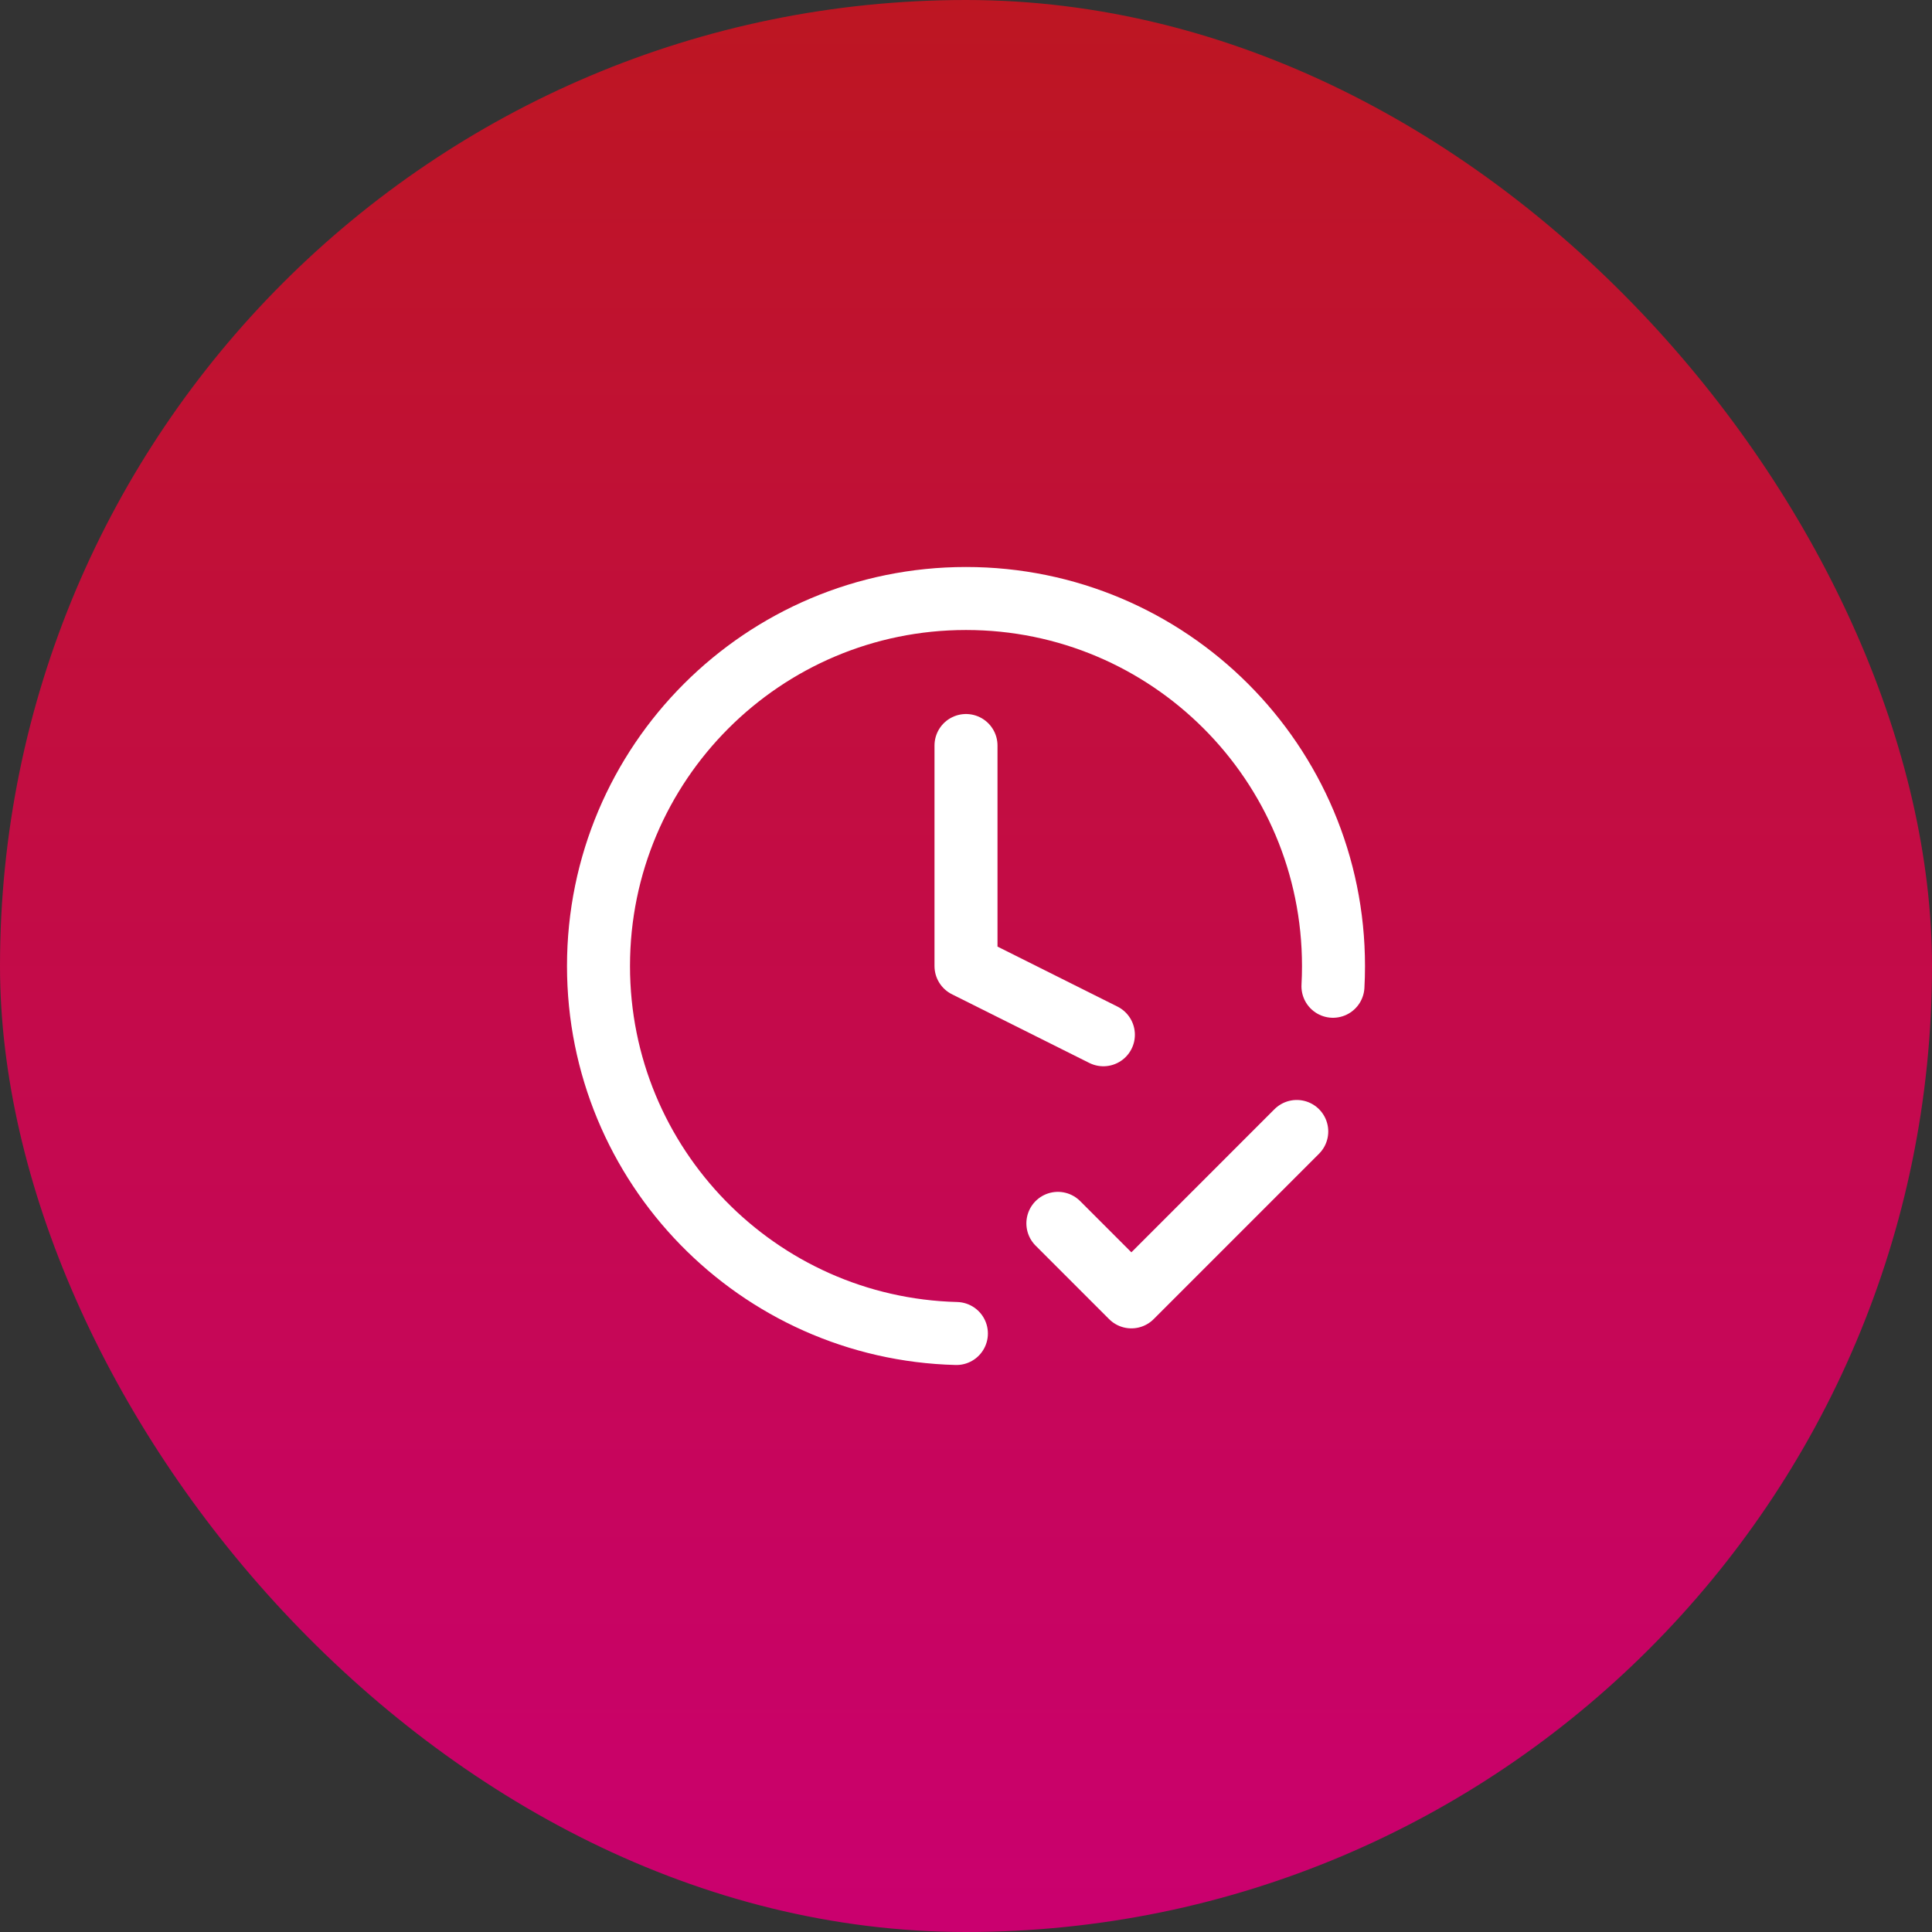
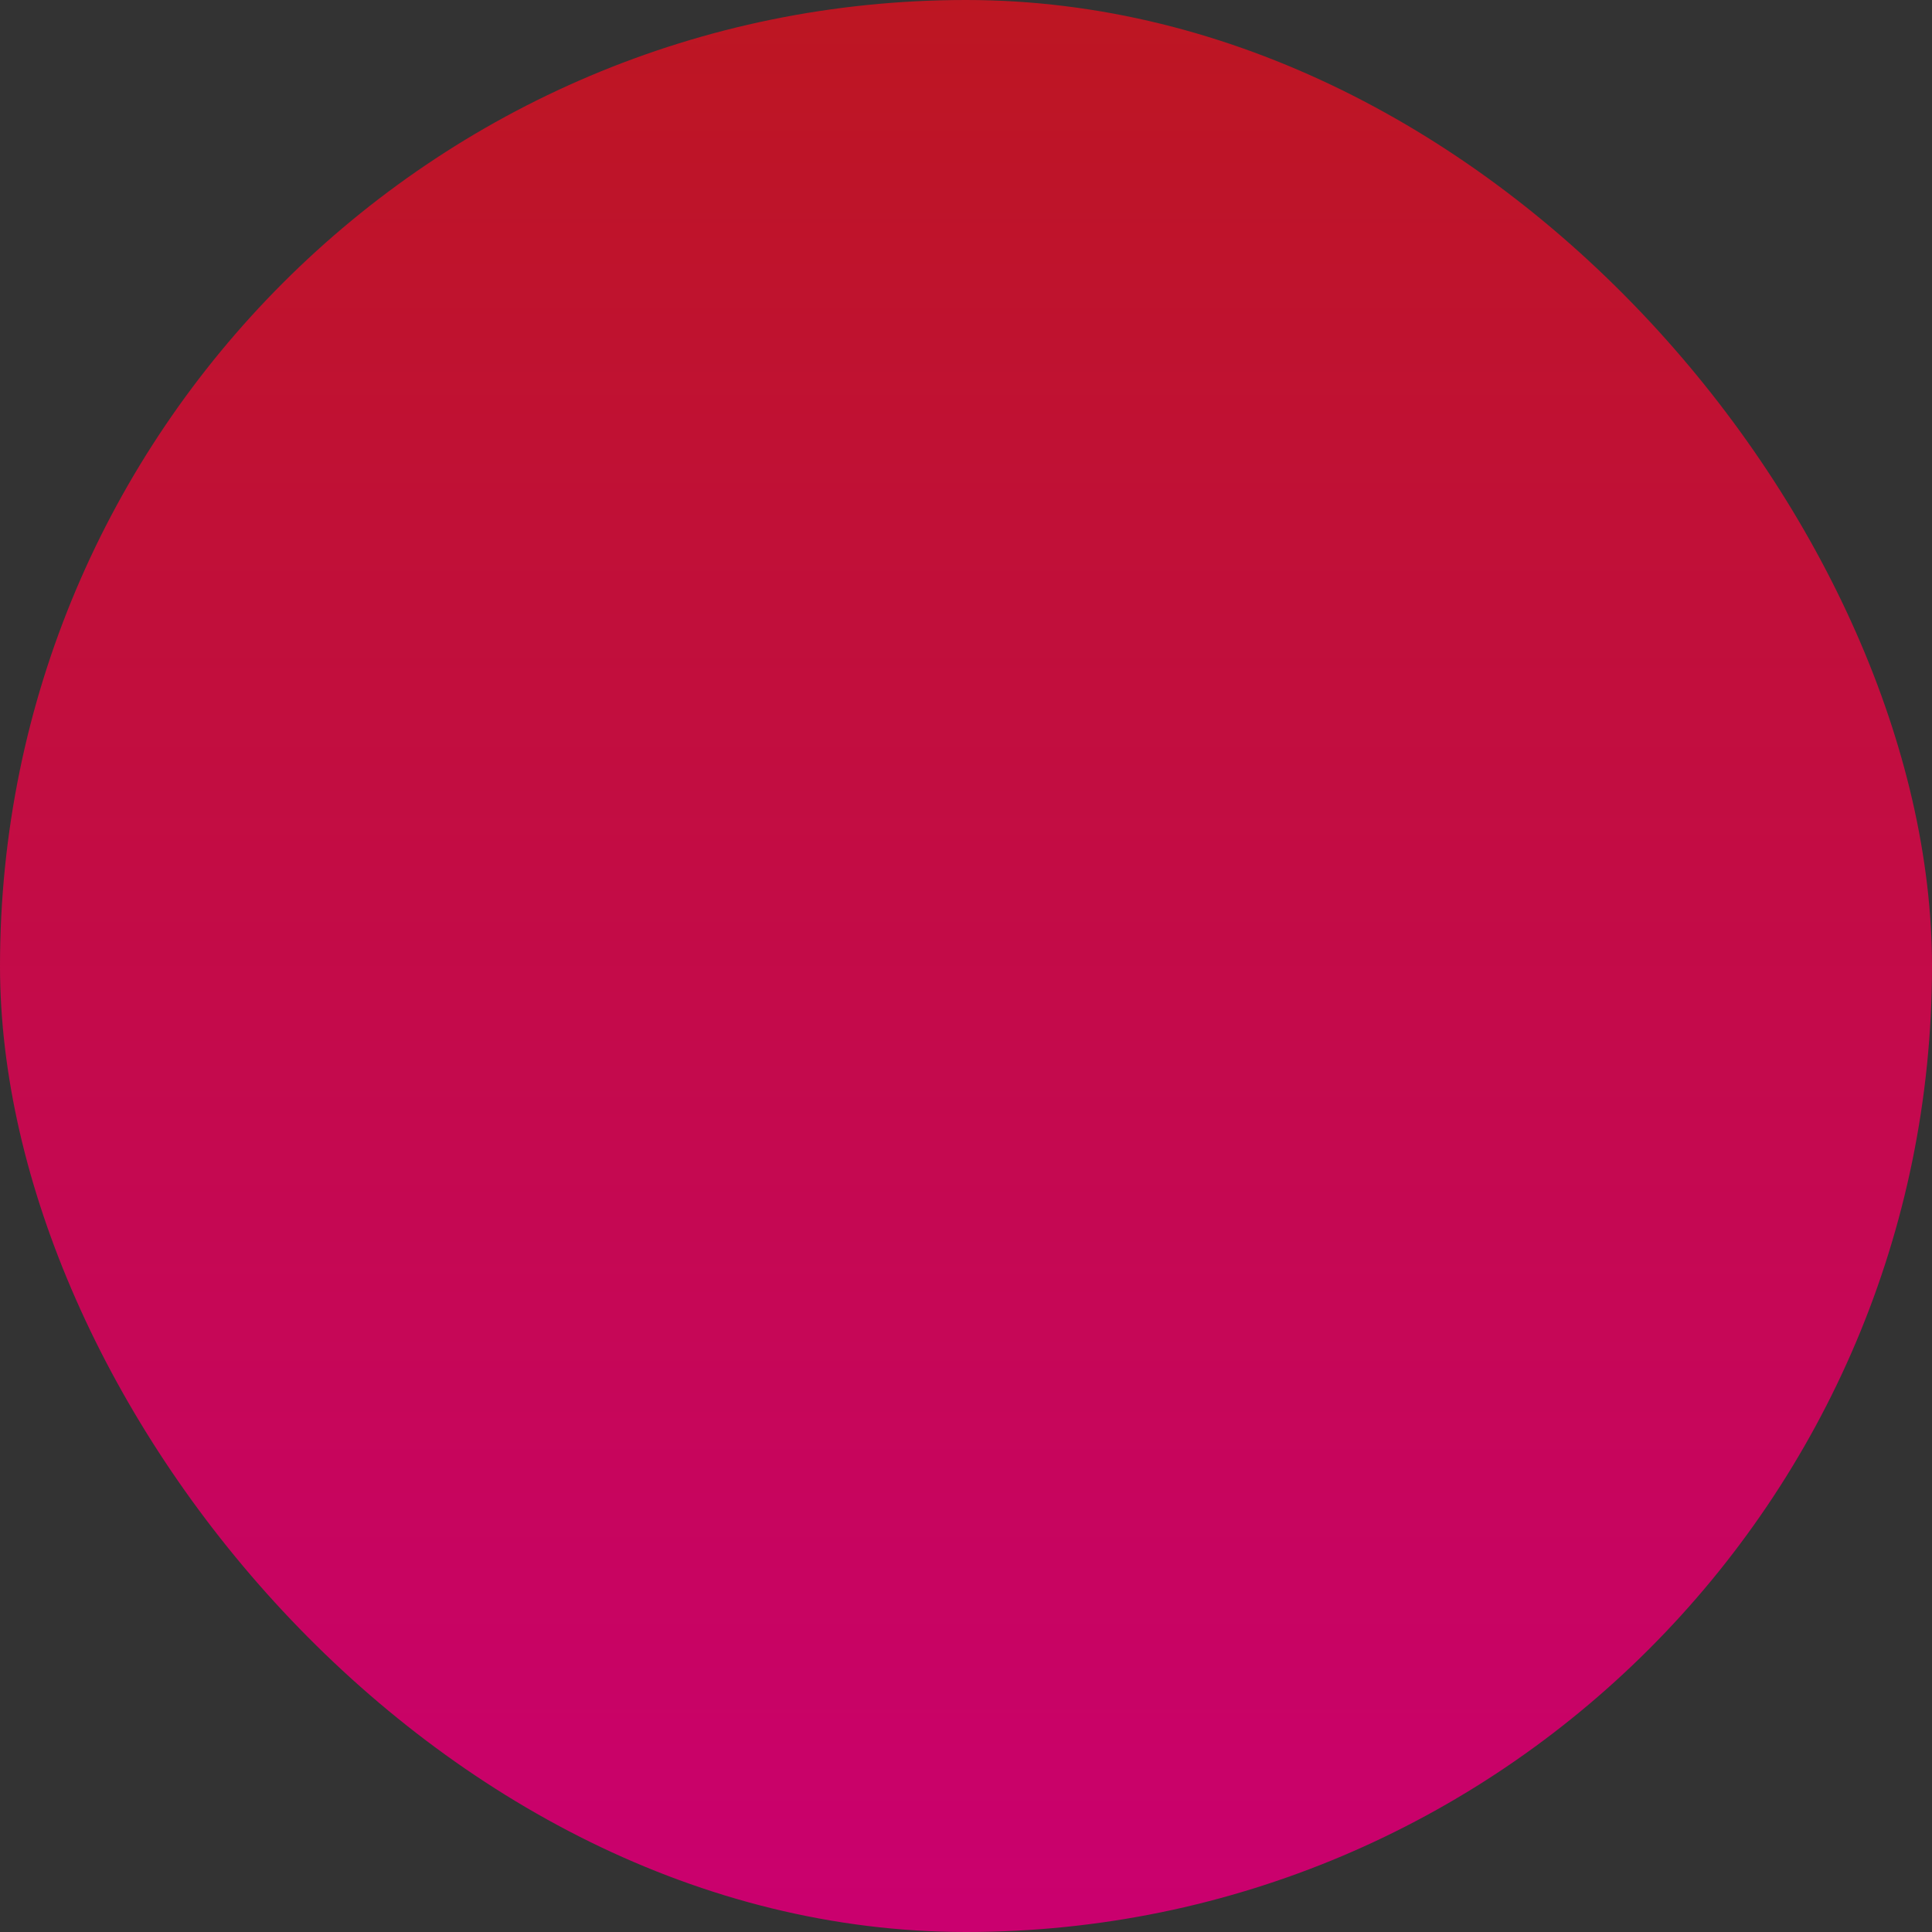
<svg xmlns="http://www.w3.org/2000/svg" width="184" height="184" fill="none" viewBox="0 0 184 184">
  <rect x="0" y="0" width="184" height="184" fill="#333333" stroke="none" />
  <rect width="184" height="184" fill="url(#a)" rx="92" />
-   <path stroke="#fff" stroke-linecap="round" stroke-linejoin="round" stroke-width="6" d="m100.75 116.51 7 7.001 15.75-15.752m3.448-13.828c.035-.638.052-1.28.052-1.925C127 72.673 111.33 57 92 57S57 72.673 57 92.006c0 19.027 15.178 34.509 34.085 34.994M92 71.002v21.004l13.084 6.543" />
  <defs>
    <linearGradient id="a" x1="92" x2="92" y1="0" y2="184" gradientUnits="userSpaceOnUse">
      <stop stop-color="#BD1622" />
      <stop offset="1" stop-color="#CA006F" />
    </linearGradient>
  </defs>
</svg>